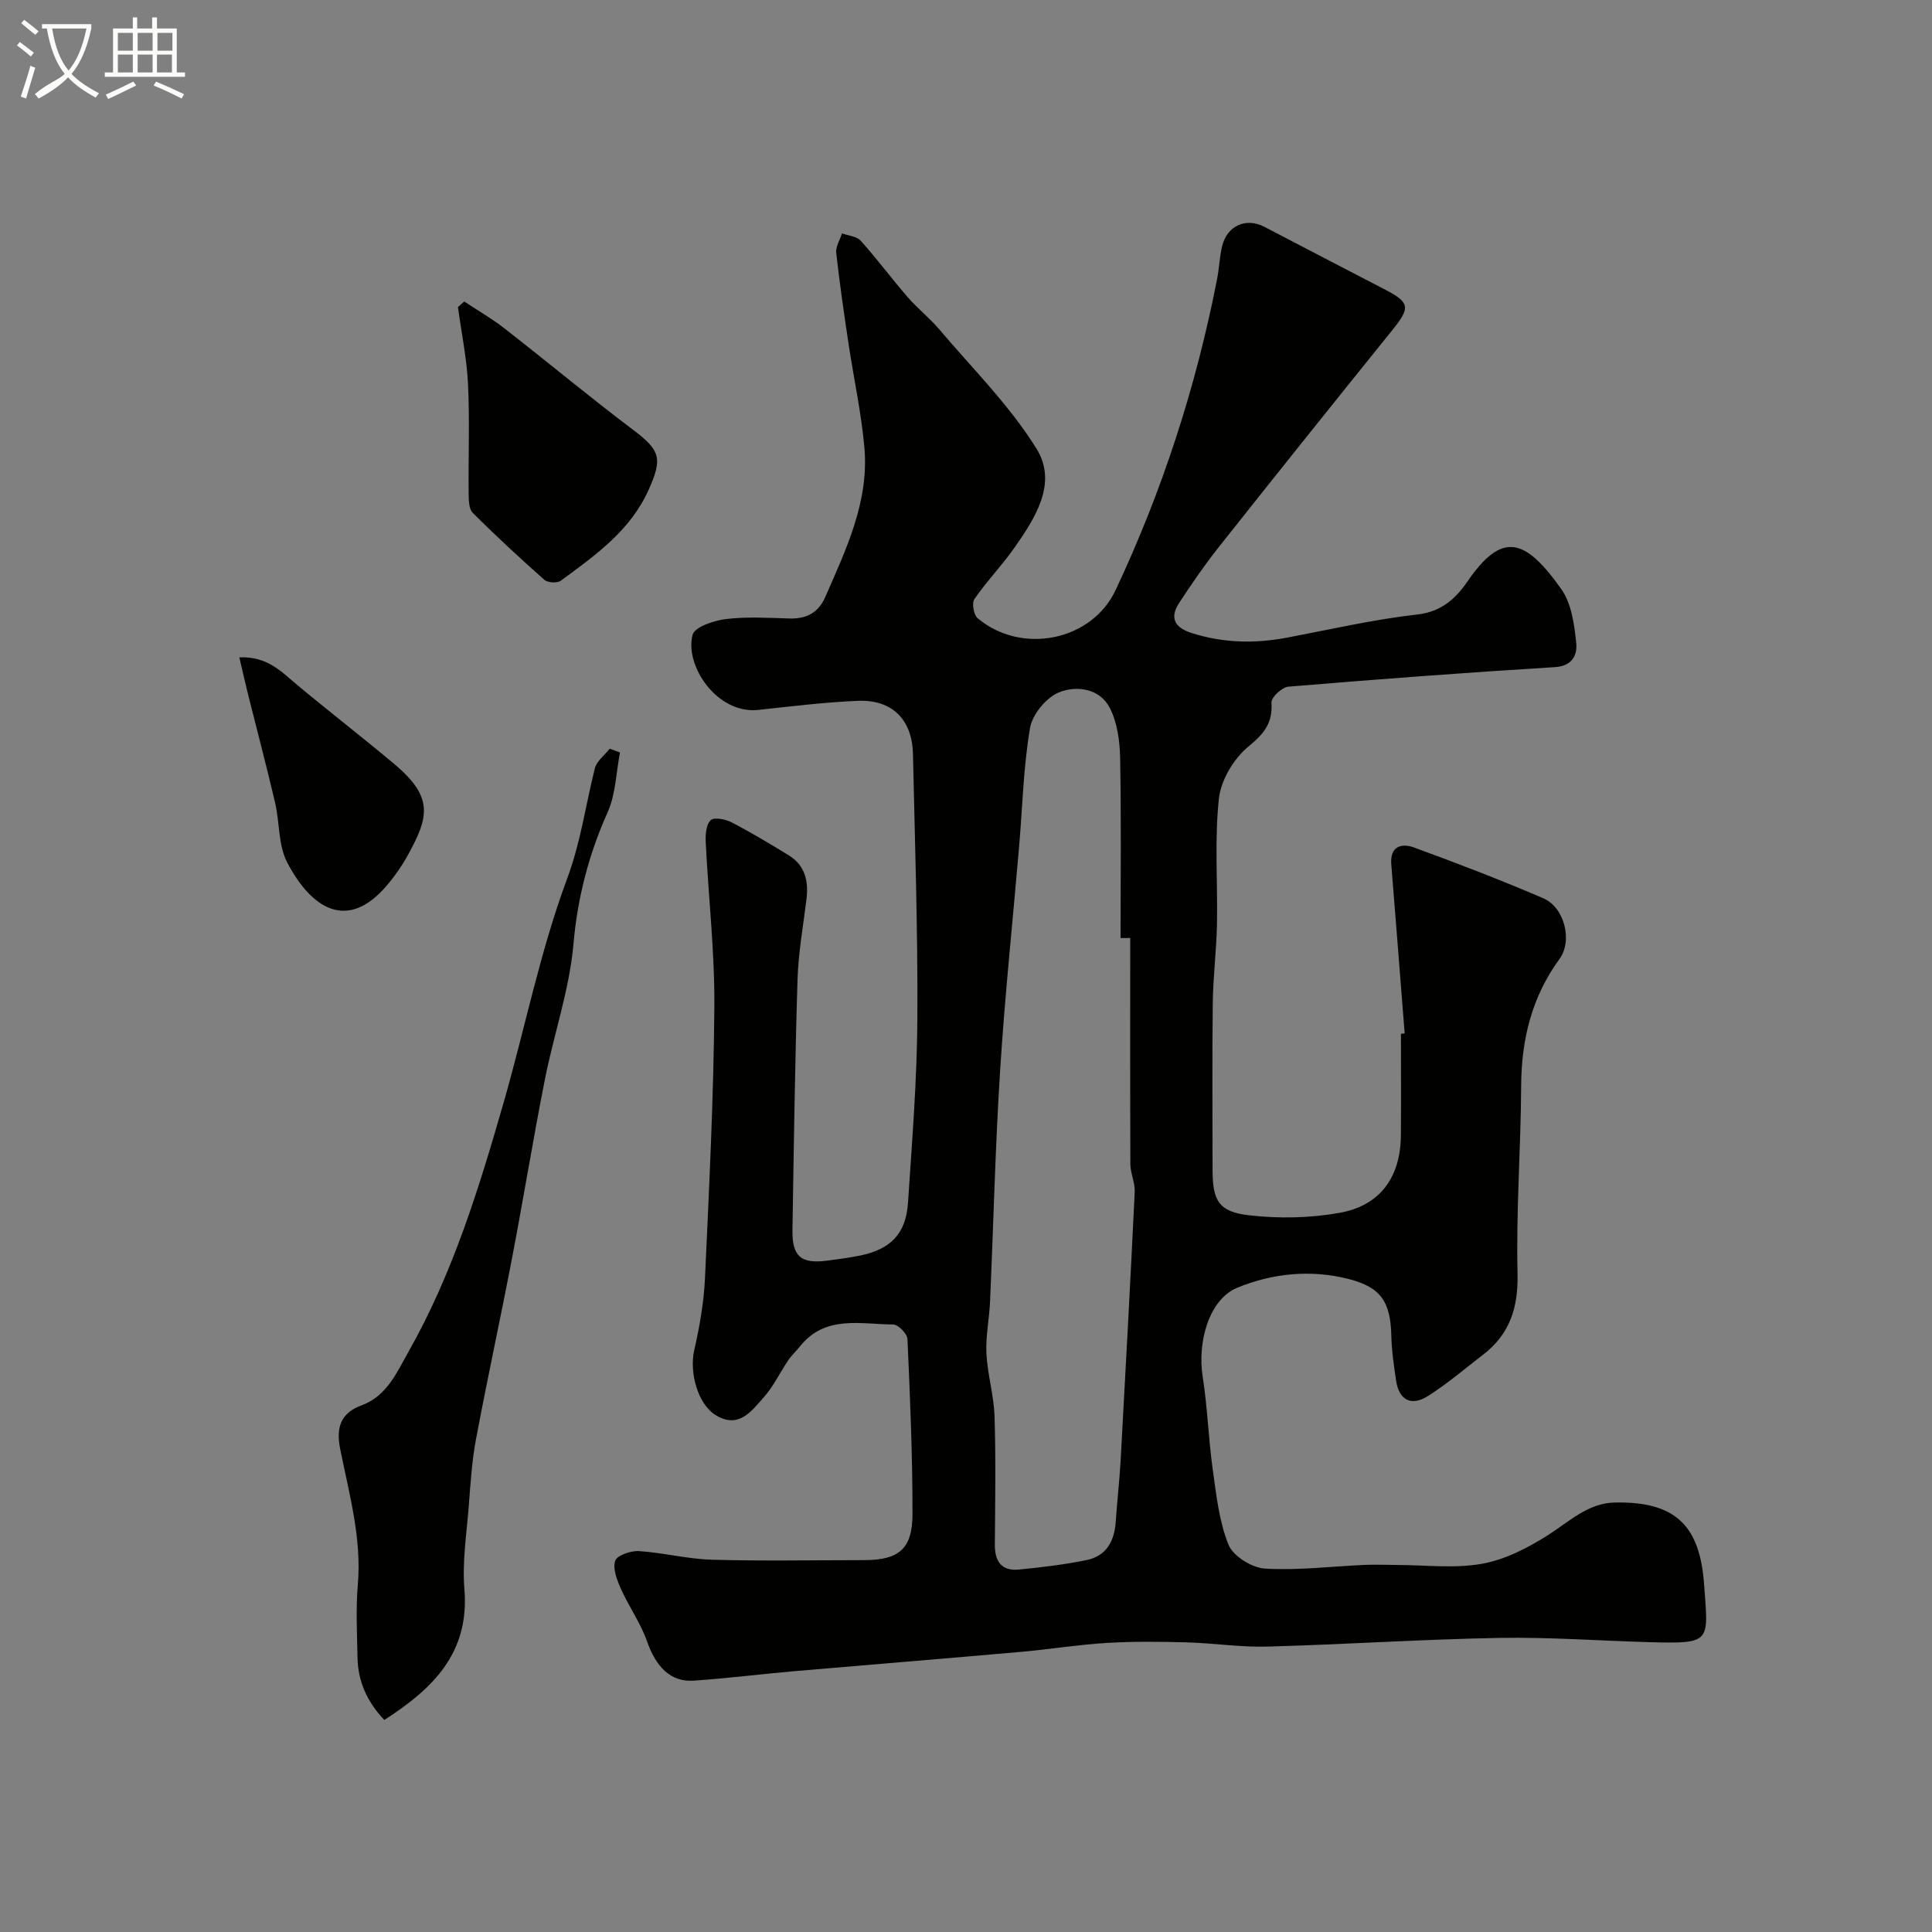
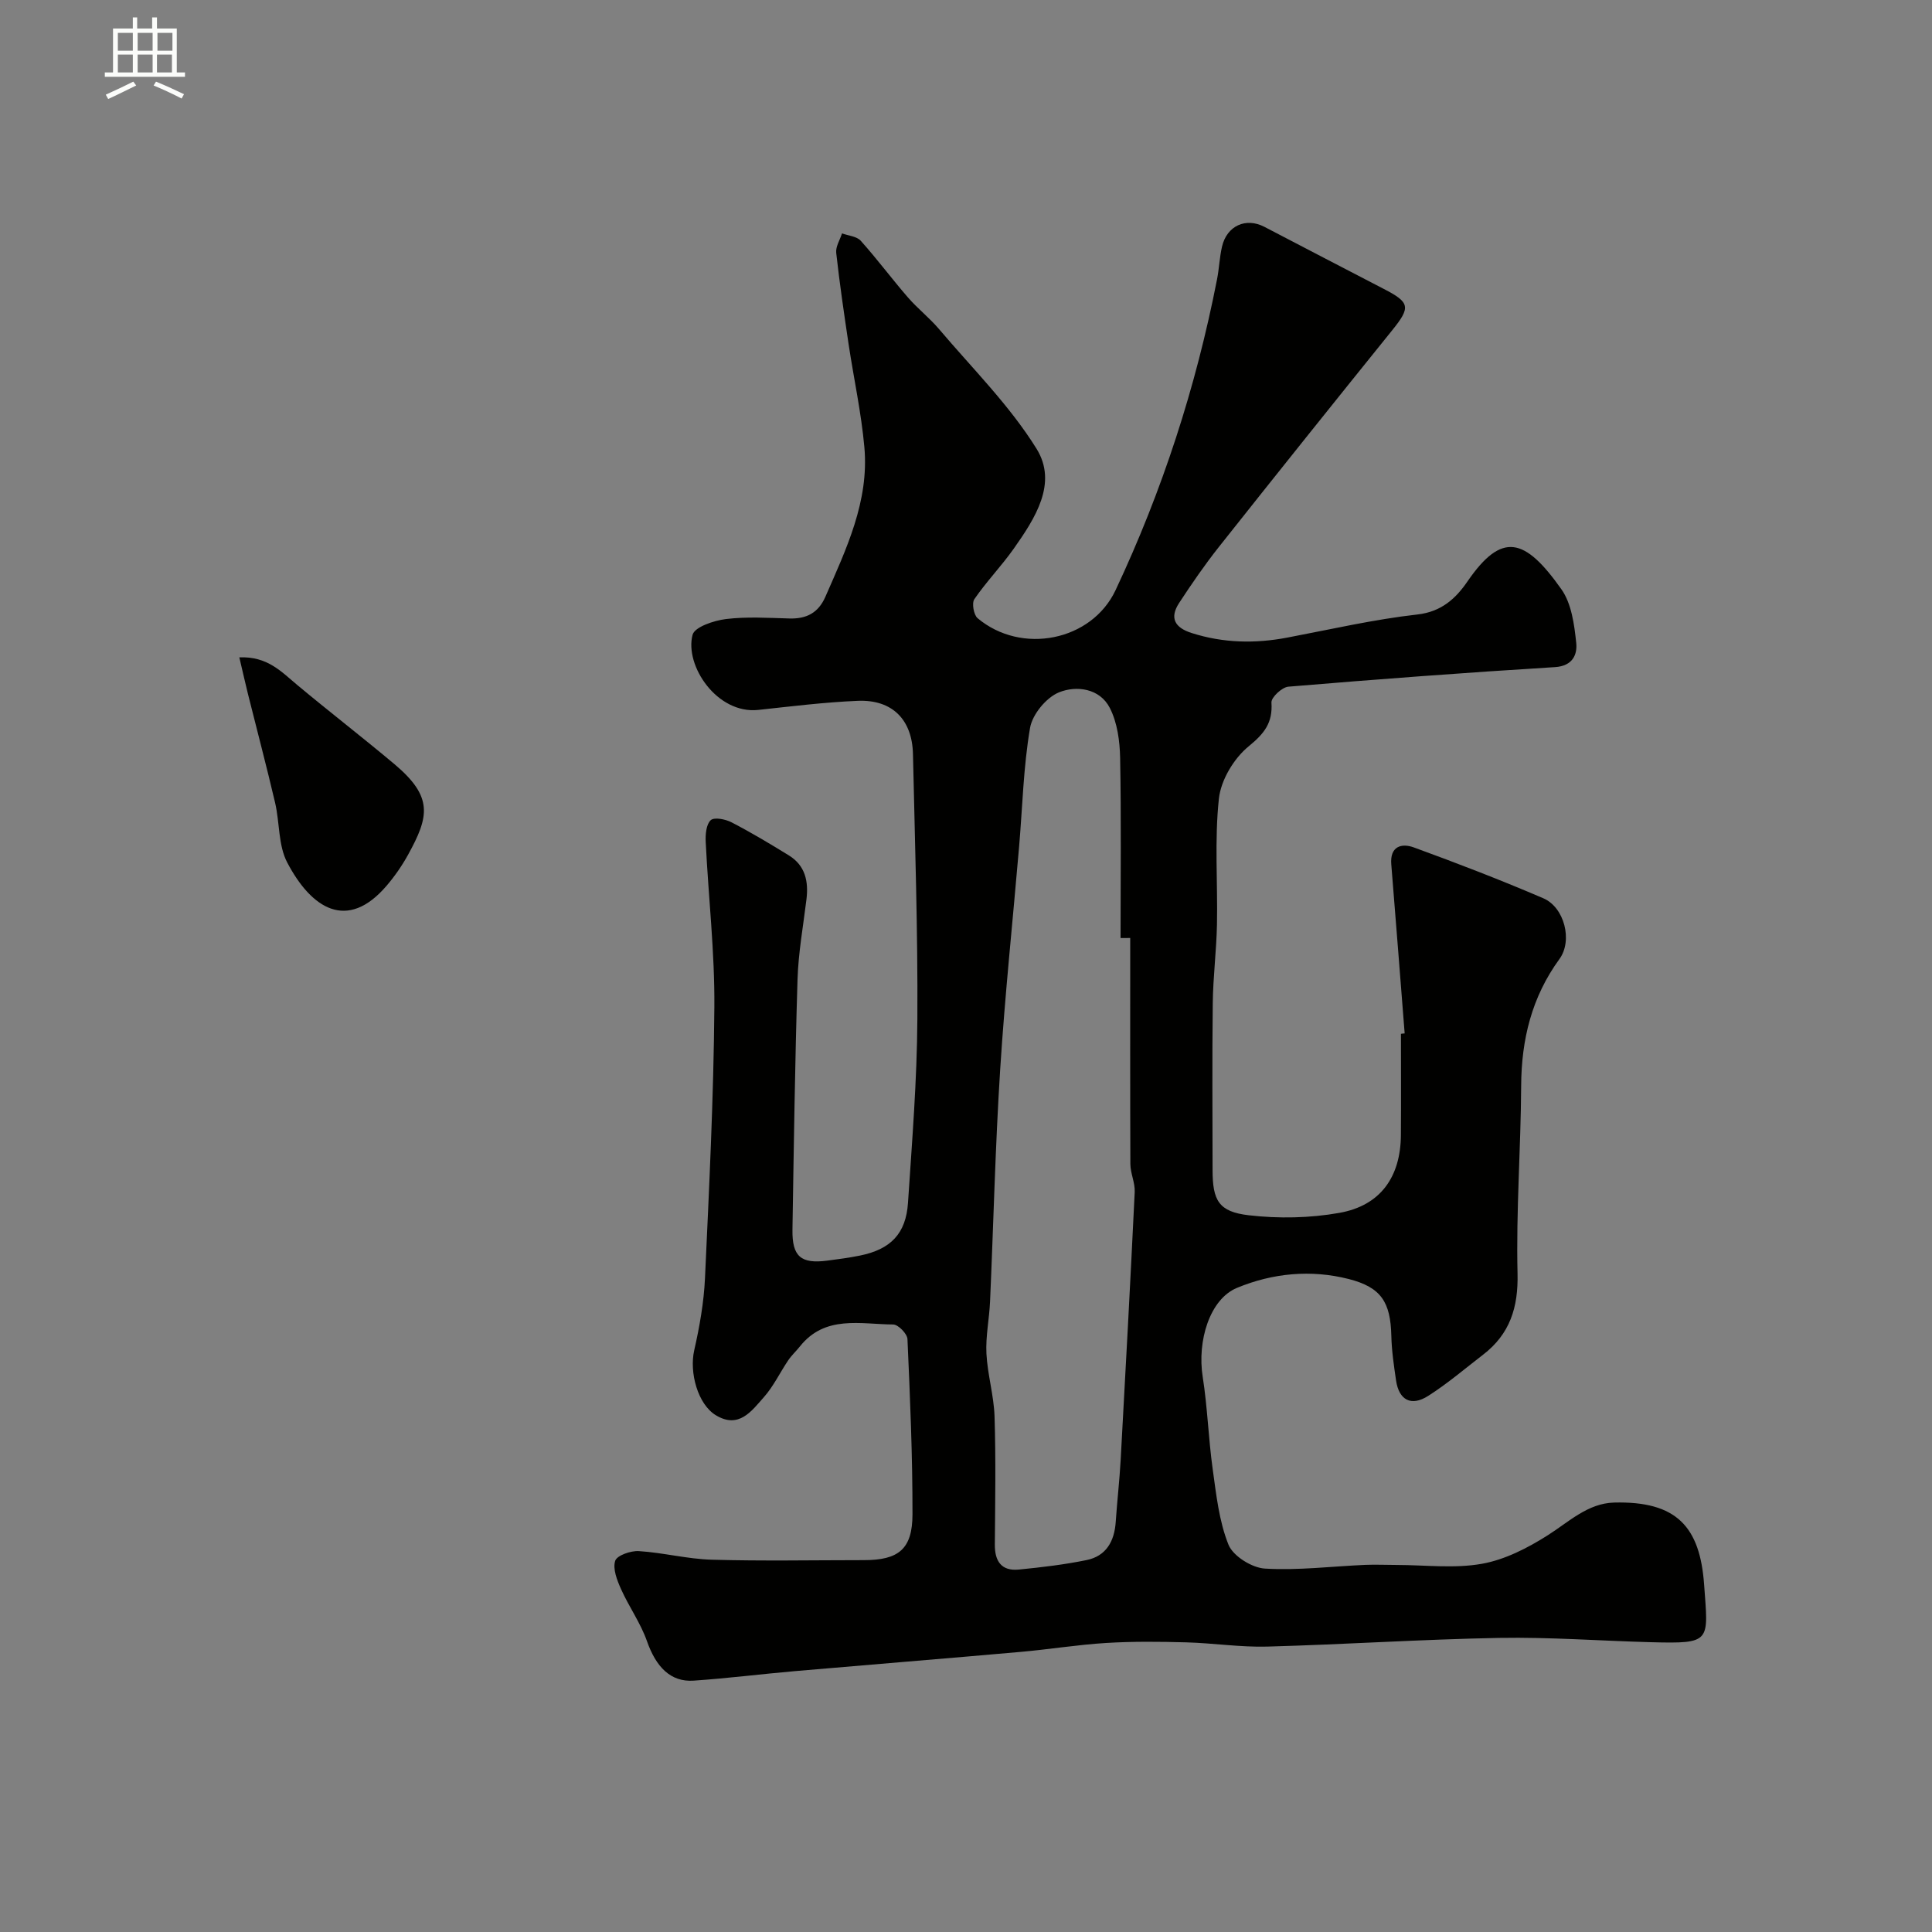
<svg xmlns="http://www.w3.org/2000/svg" enable-background="new 0 0 400 400" viewBox="0 0 400 400">
  <rect x="0" y="0" width="400" height="400" fill="#808080" stroke="none" />
-   <path d="m6.4 11.7c-1-.8-1.9-1.6-2.9-2.3l.6-.7c.9.7 1.9 1.4 2.9 2.2zm-2.1 8.3c.7-2.1 1.4-4.2 2-6.4.2.1.6.3 1 .4-.7 2.3-1.3 4.4-1.9 6.4zm3-12.8c-1.1-.9-2.1-1.7-2.9-2.4l.6-.7c1 .8 2 1.5 3 2.4zm1.4-1.3v-.9h10.2v.9c-.9 4.2-2.3 7.3-4.1 9.4 1.3 1.4 3.2 2.7 5.7 4-.2.2-.4.5-.7.9-2.5-1.4-4.4-2.7-5.7-4.2-1.4 1.5-3.5 3-6.1 4.4 0 0 0 0-.1-.1-.3-.4-.5-.7-.7-.8 2.7-2.3 4.7-2.8 6.2-4.2-1.8-2.2-3-5.3-3.7-9.4zm9.2 0h-7.1c.6 3.8 1.7 6.7 3.4 8.7 1.7-2 2.9-4.8 3.7-8.7z" fill="#fbfcfa" />
  <path d="m31.6 3.6h.9v2.3h4.1v9.1h1.7v.9h-16.6v-.9h1.7v-9.1h4.1v-2.3h.9v2.3h3.1v-2.3zm-4 13.3.6.8c-1.9.9-3.8 1.9-5.8 2.8-.2-.3-.3-.6-.5-.9 2-.9 3.9-1.8 5.7-2.7zm-3.2-10.1v3.7h3.1v-3.7zm0 4.5v3.7h3.1v-3.7zm4.1-4.5v3.7h3.1v-3.7zm0 4.5v3.7h3.1v-3.7zm9.1 9.1c-2.1-1.1-4.1-2-5.8-2.7l.5-.8c2.2.9 4.1 1.8 5.8 2.6zm-1.9-13.6h-3.1v3.7h3.1zm-3.2 4.5v3.7h3.1v-3.7z" fill="#fbfcfa" />
  <g fill="#010100">
    <path d="m290.82 213.96c-.92-11.67-1.82-23.34-2.77-35-.31-3.75 2.12-4.44 4.67-3.51 9.02 3.29 17.99 6.74 26.81 10.53 4.36 1.87 6.12 8.75 3.34 12.57-5.74 7.88-7.88 16.65-7.93 26.28-.07 12.94-1.06 25.88-.75 38.8.17 7.09-1.59 12.58-7.14 16.85-3.76 2.89-7.38 6-11.37 8.53-3.52 2.24-6.04.86-6.64-3.19-.45-3.07-.91-6.17-.98-9.27-.17-6.93-2.08-10.02-8.81-11.74-7.83-2-15.77-1.23-23.15 1.83-5.64 2.34-8.27 10.97-7.09 18.44.99 6.3 1.18 12.73 2.06 19.05.74 5.3 1.31 10.79 3.27 15.67.95 2.37 4.85 4.8 7.55 4.96 6.89.41 13.85-.47 20.79-.77 2.19-.09 4.38.02 6.57.02 5.86.01 11.86.77 17.54-.24 4.76-.84 9.48-3.26 13.64-5.9 4.39-2.78 8.3-6.63 13.74-6.78 12.98-.34 17.79 5.03 18.65 16.99.85 11.87 1.63 12.25-11.04 11.92-10.43-.28-20.87-1.07-31.3-.89-16.04.29-32.07 1.36-48.11 1.8-5.59.15-11.19-.73-16.8-.88-5.52-.15-11.07-.21-16.58.13-5.89.36-11.73 1.32-17.61 1.84-15.56 1.38-31.14 2.63-46.7 3.98-7.03.61-14.04 1.5-21.08 1.98-4.77.32-7.78-2.84-9.65-8.17-1.32-3.76-3.73-7.12-5.37-10.78-.82-1.83-1.75-4.19-1.21-5.86.36-1.12 3.23-2.12 4.9-2.01 5.05.32 10.05 1.64 15.09 1.78 10.49.3 21 .09 31.5.09 7.18 0 10.05-2.27 10.06-9.48.02-12.1-.5-24.2-1.04-36.29-.05-1.1-1.92-3.02-2.96-3.02-6.76-.04-14.1-2.02-19.32 4.56-.78.98-1.72 1.83-2.41 2.86-1.71 2.53-3.04 5.38-5.05 7.64-2.54 2.87-5.18 6.61-9.93 3.73-3.75-2.27-5.52-8.85-4.48-13.44 1.11-4.9 2-9.93 2.23-14.94.86-18.69 1.79-37.4 1.94-56.11.09-11.39-1.23-22.79-1.79-34.19-.08-1.54.09-3.64 1.04-4.52.72-.67 3.06-.21 4.32.45 4.05 2.1 7.98 4.45 11.87 6.85 3.38 2.09 4.08 5.36 3.63 9.08-.67 5.52-1.68 11.04-1.85 16.58-.53 17.26-.77 34.53-1.05 51.8-.09 5.58 1.74 7.14 7.21 6.43 2.27-.29 4.54-.6 6.78-1.05 6.34-1.29 9.51-4.53 9.93-10.92.84-12.69 1.87-25.39 1.94-38.1.11-18.27-.51-36.54-.91-54.8-.16-7.16-4.3-11.33-11.44-11.03-6.88.29-13.73 1.14-20.58 1.88-8.53.92-15.3-9.16-13.61-15.55.43-1.63 4.41-2.95 6.89-3.26 4.33-.53 8.78-.24 13.18-.12 3.51.1 5.96-1.16 7.42-4.48 4.33-9.91 9.08-19.78 8.08-30.97-.64-7.14-2.19-14.2-3.26-21.3-.94-6.3-1.87-12.61-2.57-18.95-.14-1.28.77-2.68 1.2-4.03 1.32.49 3.05.6 3.88 1.53 3.39 3.78 6.43 7.88 9.76 11.72 2.01 2.32 4.48 4.24 6.46 6.58 6.89 8.13 14.6 15.78 20.17 24.75 4.44 7.15-.31 14.44-4.71 20.69-2.55 3.61-5.66 6.82-8.16 10.46-.56.82-.14 3.25.67 3.94 9.08 7.63 23.61 4.74 28.57-5.81 9.68-20.57 16.65-42.06 21.01-64.38.44-2.23.51-4.55 1.03-6.76 1.01-4.3 4.92-6.07 8.76-4.08 8.25 4.28 16.47 8.6 24.73 12.86 5.44 2.8 5.58 3.79 1.77 8.52-12.04 14.92-24.02 29.89-35.93 44.92-2.93 3.7-5.62 7.62-8.21 11.57-2.04 3.12-.9 5.12 2.59 6.23 6.55 2.09 13.14 2.22 19.84.94 8.96-1.7 17.88-3.76 26.92-4.78 5.01-.57 7.97-3.38 10.33-6.82 7.14-10.4 11.89-9.1 19.46 1.6 2.1 2.97 2.67 7.29 3.07 11.09.25 2.37-.68 4.8-4.41 5.03-18.41 1.13-36.81 2.51-55.19 4.05-1.32.11-3.57 2.22-3.5 3.28.28 4.22-1.47 6.41-4.73 9.08-3.05 2.49-5.73 6.96-6.15 10.82-.93 8.6-.23 17.37-.4 26.06-.11 5.44-.81 10.87-.87 16.3-.14 11.5-.05 23-.04 34.5 0 6.33 1.25 8.68 7.52 9.4 6.16.71 12.64.59 18.74-.5 8.51-1.51 12.66-7.44 12.73-16.07.05-7 .01-14 .01-21 .22-.04.5-.06.77-.08zm-56.82-19.76c-.67 0-1.34 0-2 .01 0-12.44.15-24.87-.09-37.3-.07-3.49-.58-7.32-2.14-10.35-2.09-4.07-6.92-4.67-10.51-3.22-2.64 1.07-5.52 4.56-6 7.37-1.38 8.07-1.56 16.33-2.26 24.52-1.31 15.38-2.94 30.74-3.92 46.14-1.02 16.01-1.39 32.07-2.1 48.1-.16 3.6-.93 7.2-.75 10.77.22 4.36 1.54 8.67 1.68 13.03.28 8.82.13 17.66.06 26.49-.03 3.46 1.35 5.55 4.96 5.2 4.7-.46 9.41-1.02 14.02-1.96 4.08-.83 5.78-3.9 6.05-7.92.29-4.27.78-8.52 1.02-12.8 1.02-18.49 2.02-36.99 2.91-55.49.09-1.91-.89-3.86-.9-5.79-.06-15.6-.03-31.2-.03-46.8z" />
-     <path d="m79.57 356.1c-3.6-3.79-5.47-8.02-5.55-12.96-.09-5-.37-10.03.06-14.99.84-9.72-1.81-18.91-3.66-28.22-.86-4.33.07-7.36 4.44-8.97 5.24-1.93 7.28-6.79 9.74-11.14 9.14-16.16 14.56-33.77 19.65-51.47 4.45-15.46 7.57-31.39 13.16-46.4 2.83-7.61 3.84-15.25 5.74-22.86.38-1.52 2.03-2.73 3.09-4.08.71.26 1.41.52 2.12.78-.8 4.13-.87 8.59-2.54 12.34-3.92 8.77-6.24 17.64-7.09 27.31-.83 9.49-4.09 18.74-5.94 28.16-2.43 12.32-4.44 24.72-6.81 37.05-2.39 12.48-5.1 24.89-7.44 37.37-.84 4.5-1.13 9.13-1.48 13.71-.45 5.76-1.38 11.59-.91 17.29 1.09 13.26-6.57 20.63-16.58 27.08z" />
-     <path d="m96.11 62.42c2.77 1.84 5.67 3.5 8.29 5.54 8.91 6.94 17.59 14.18 26.6 20.97 5.71 4.3 6.22 5.93 3.32 12.42-3.82 8.55-11.09 13.63-18.21 18.88-.73.54-2.71.43-3.4-.18-5.07-4.49-10.05-9.09-14.84-13.88-.84-.84-.82-2.74-.84-4.16-.08-7.49.23-15-.13-22.47-.26-5.34-1.36-10.64-2.09-15.96.44-.39.87-.78 1.3-1.16z" />
    <path d="m49.55 136.1c5.81-.25 8.71 2.98 11.97 5.7 6.66 5.56 13.54 10.86 20.18 16.44 8.05 6.78 7.12 10.84 2.8 18.7-1.25 2.27-2.76 4.45-4.44 6.42-8.17 9.57-15.6 4.73-20.59-4.78-1.88-3.57-1.55-8.26-2.51-12.37-1.76-7.52-3.74-14.99-5.61-22.48-.57-2.31-1.1-4.65-1.8-7.63z" />
  </g>
</svg>